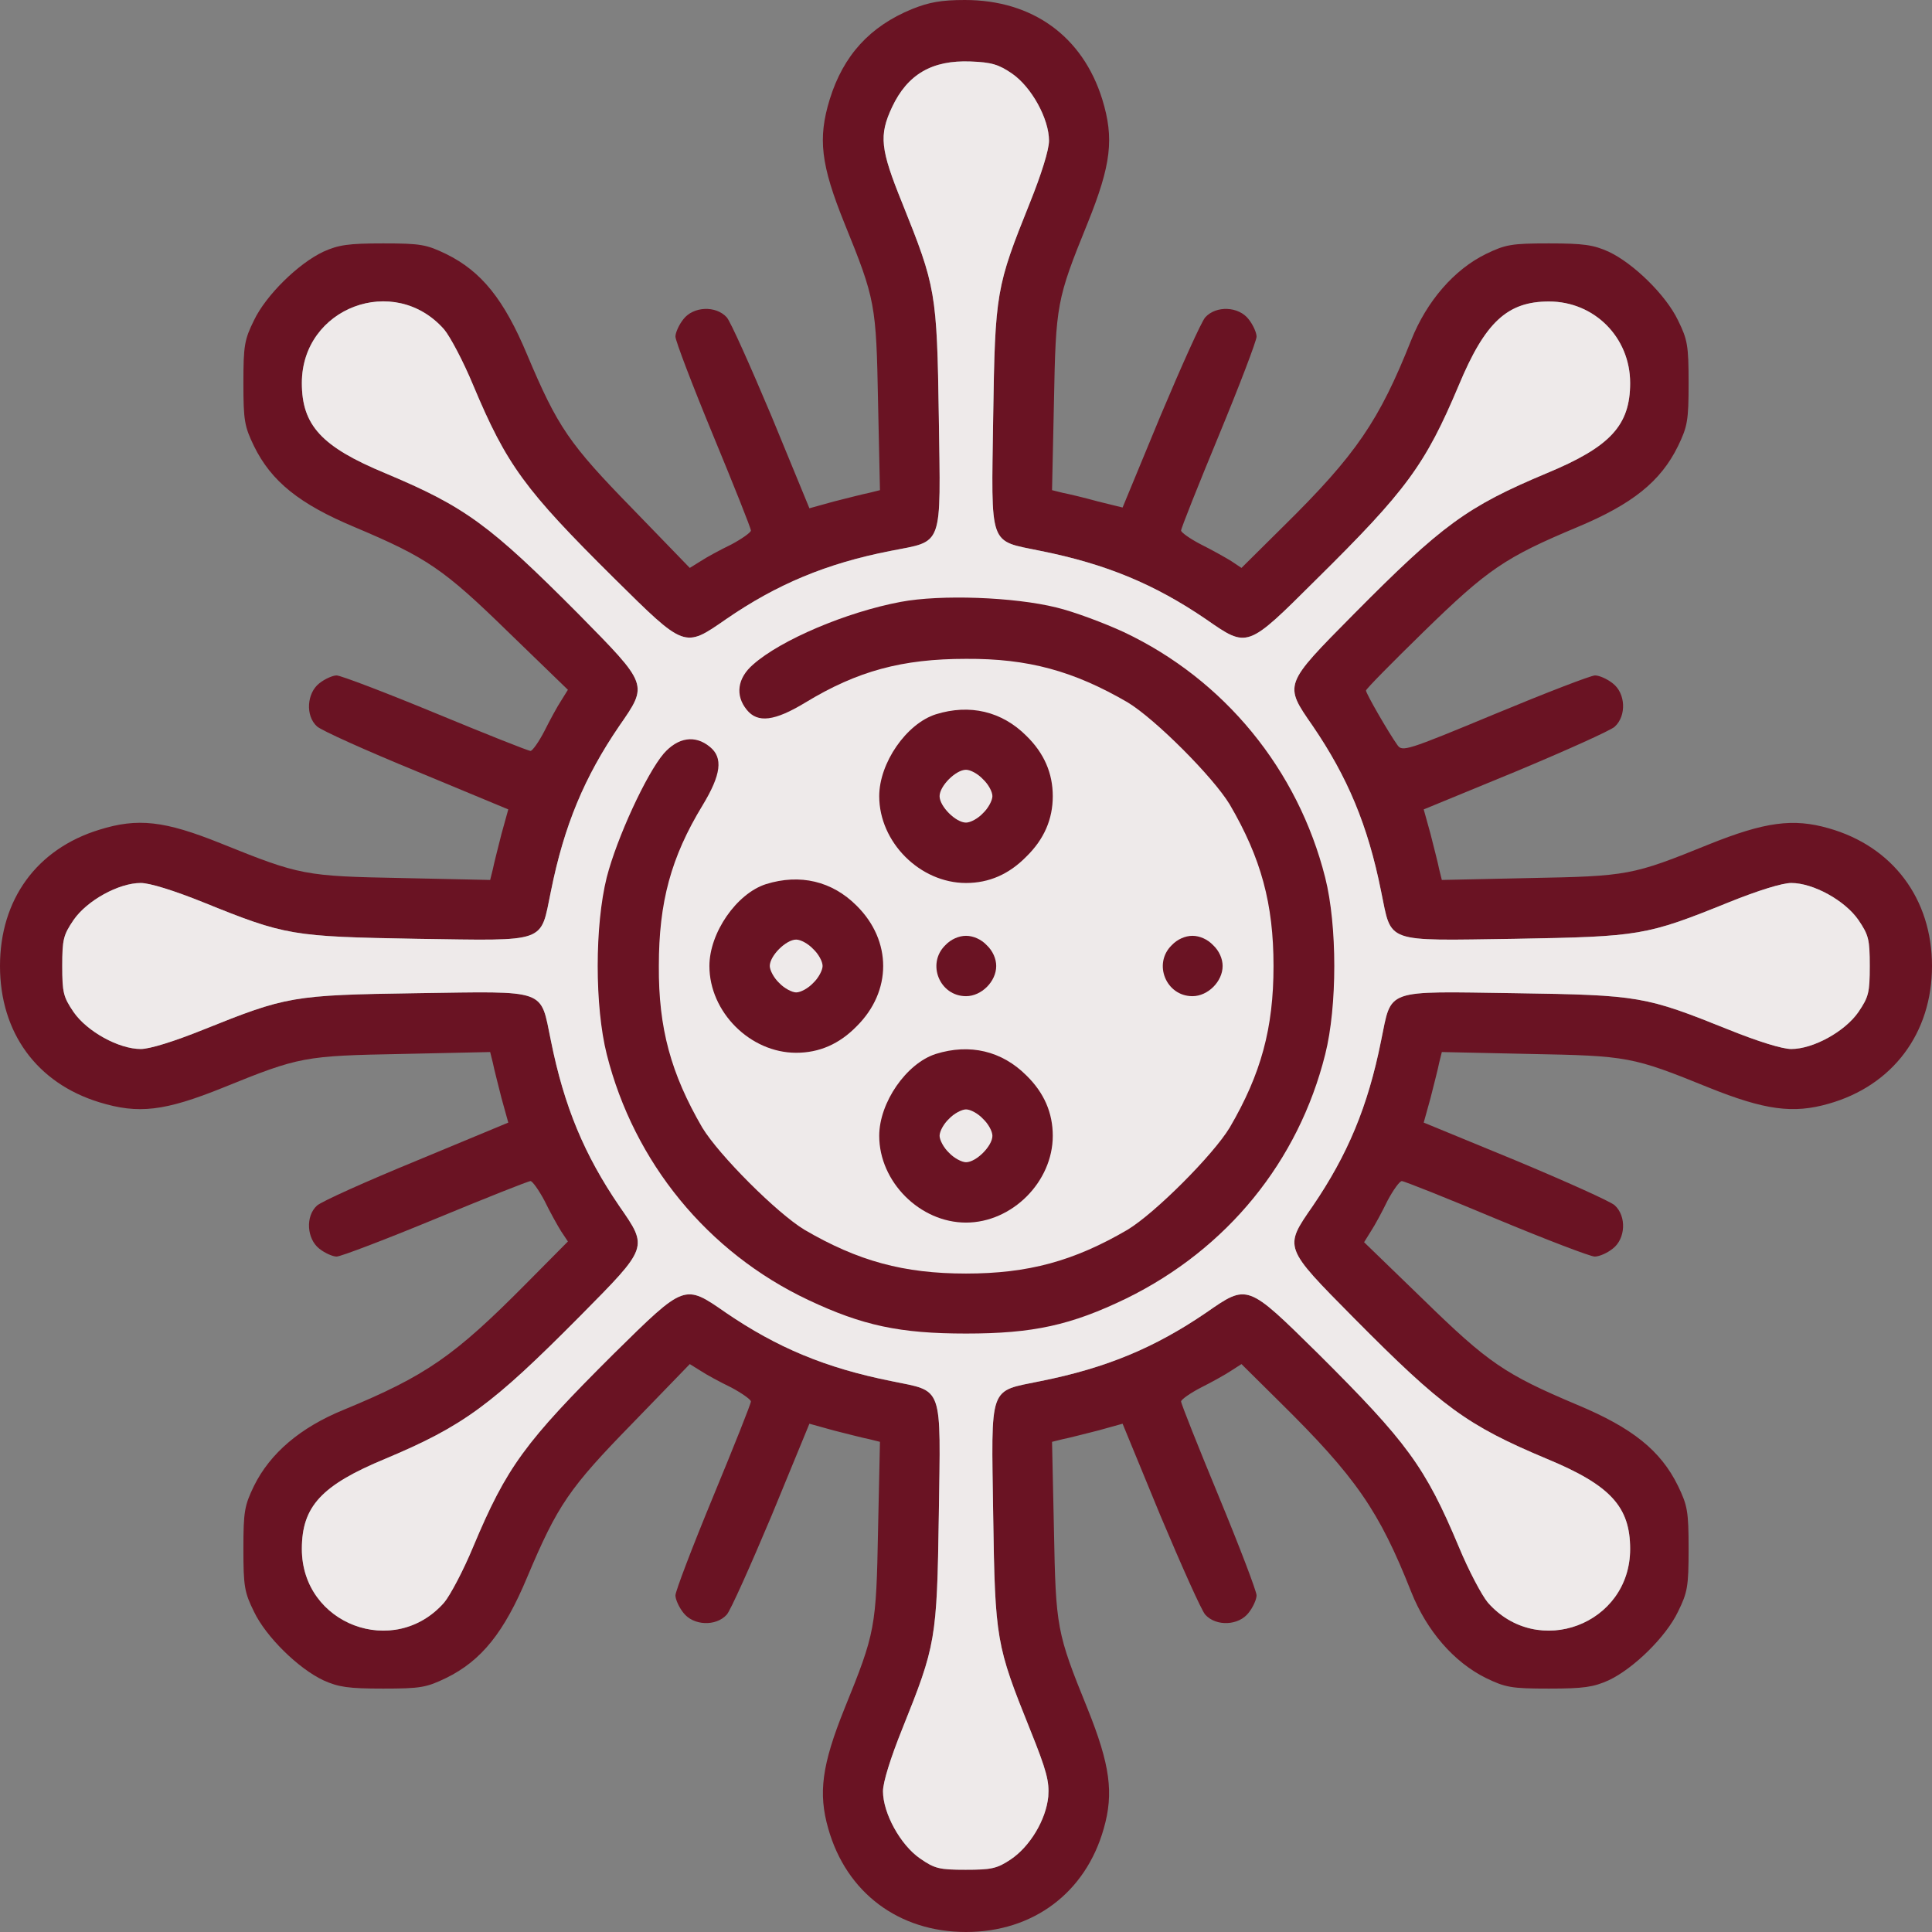
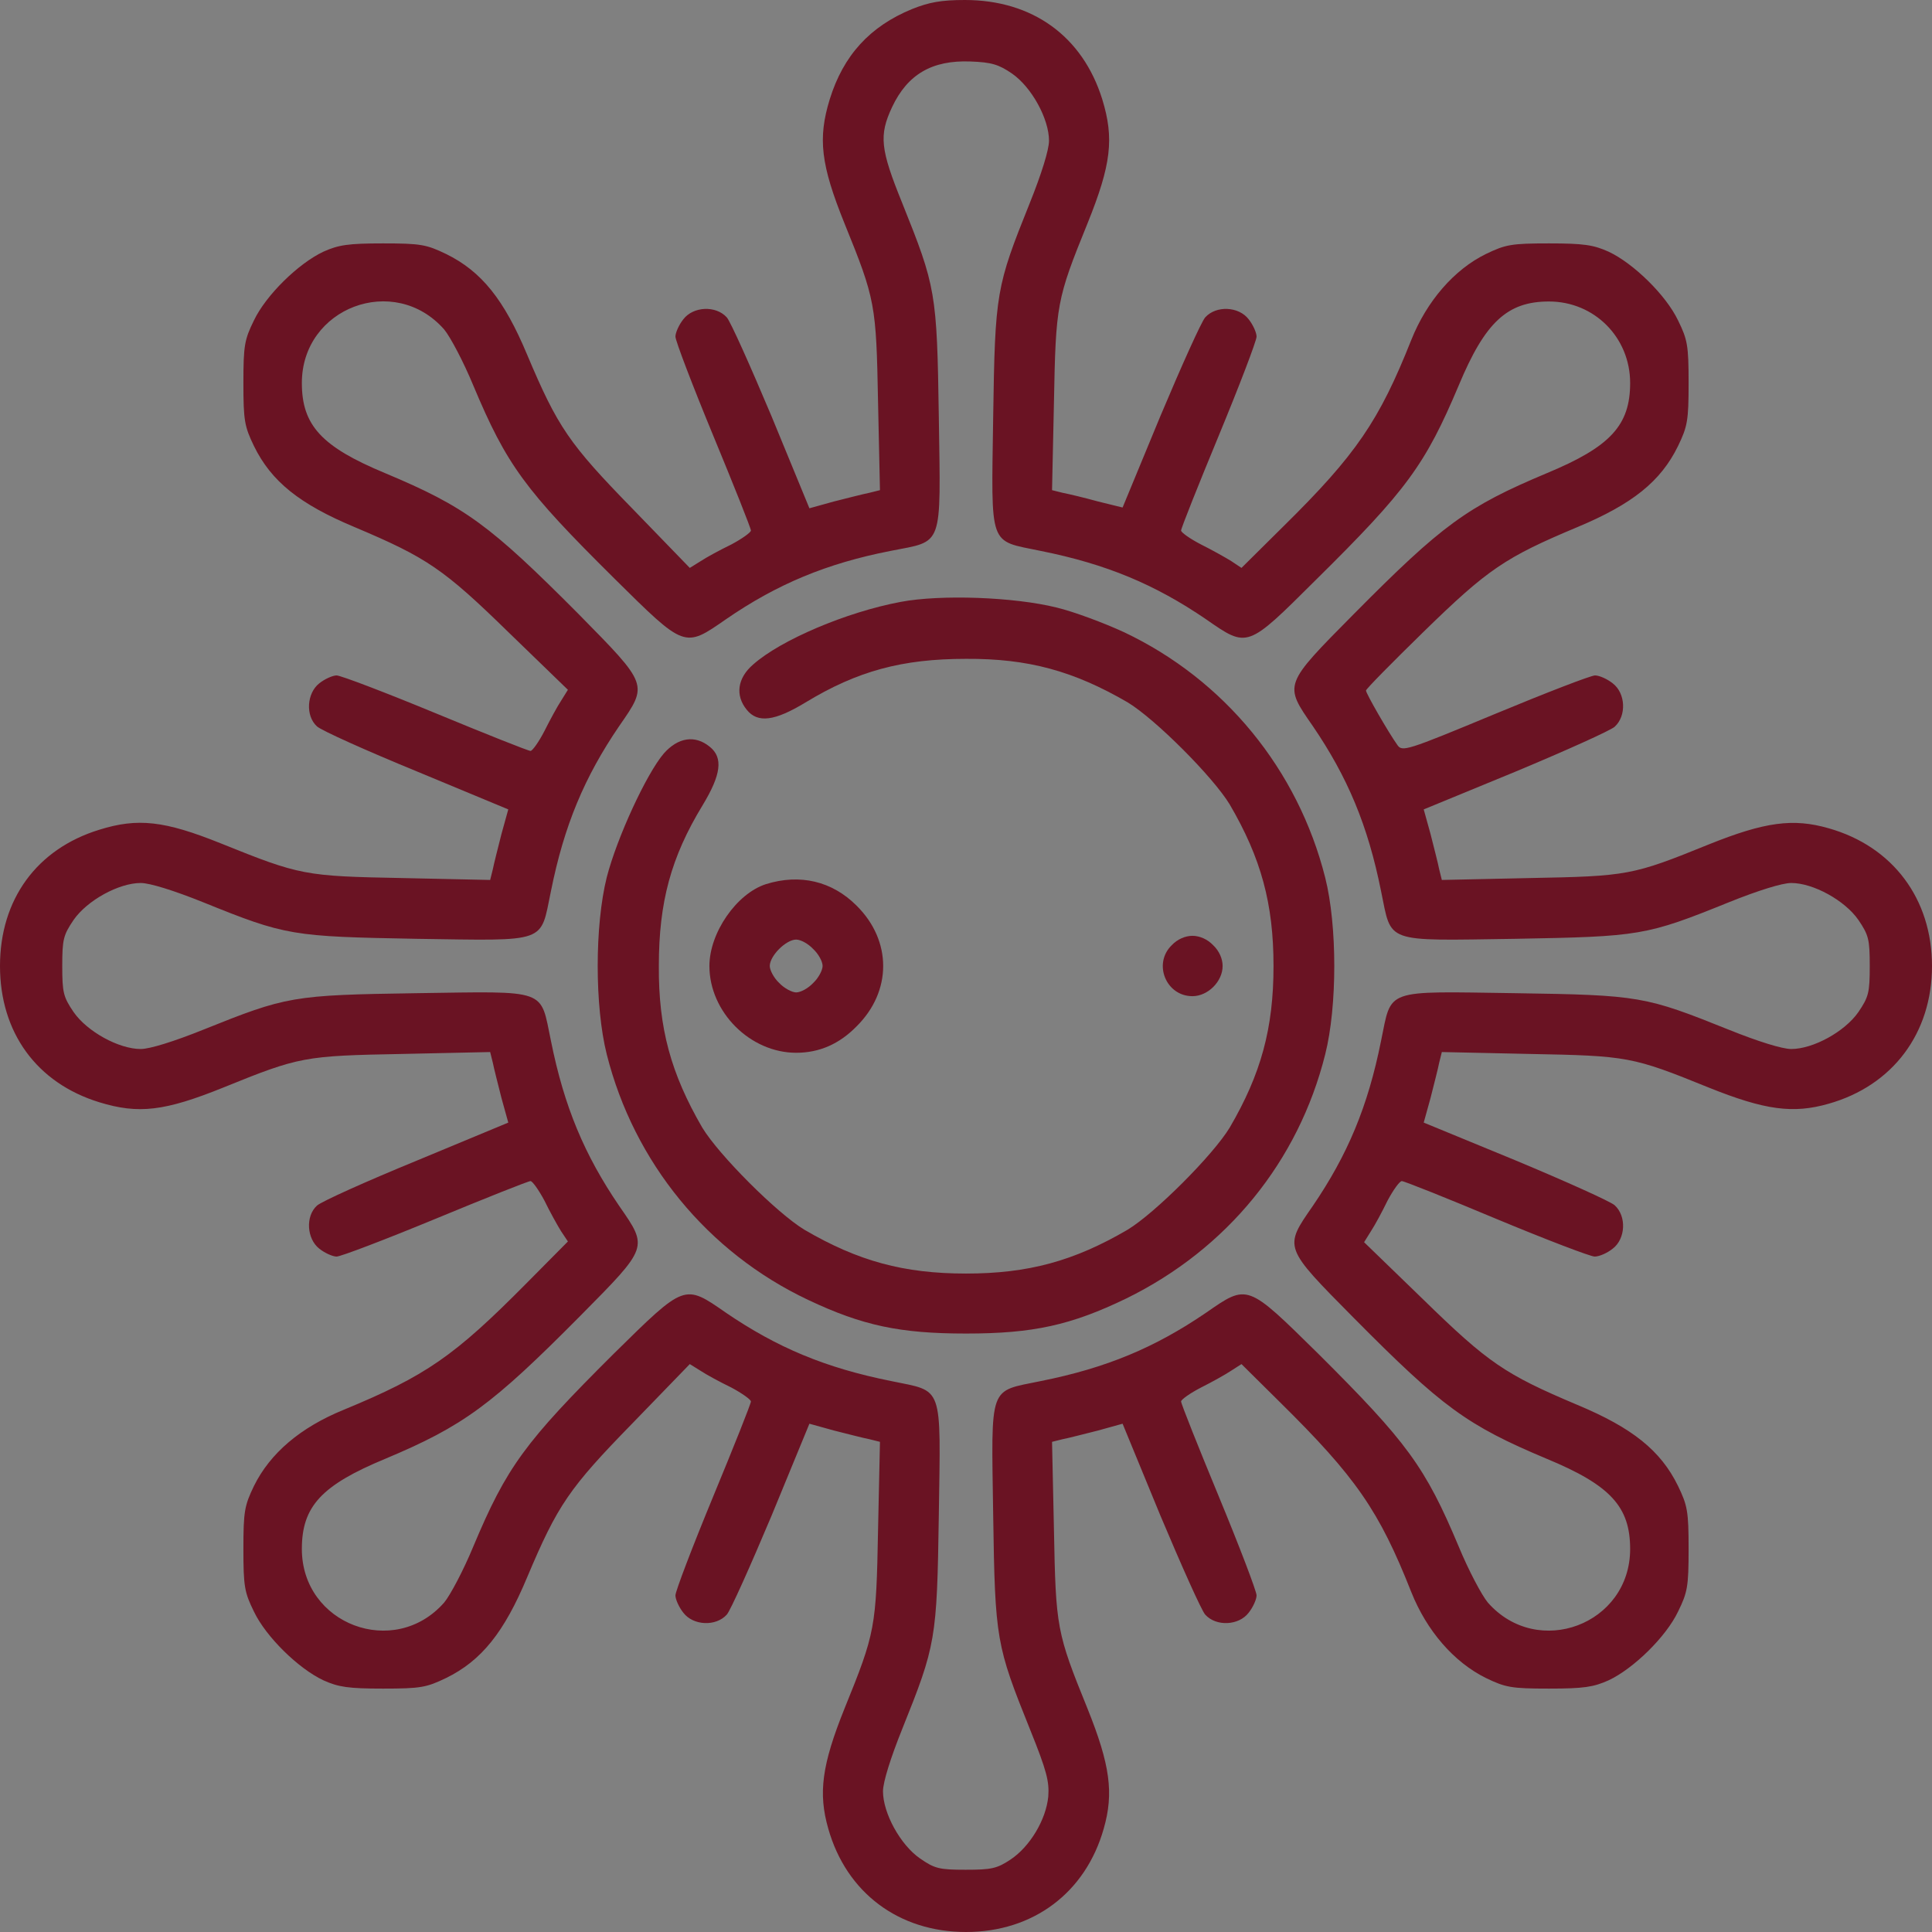
<svg xmlns="http://www.w3.org/2000/svg" width="58" height="58" viewBox="0 0 58 58" fill="none">
  <rect x="0" y="0" width="58" height="58" fill="#808080" stroke="none" />
  <g clip-path="url(#clip0_291_4108)">
    <path d="M27.38 0.272C26.111 0.793 25.318 1.665 24.91 2.979C24.548 4.157 24.639 4.939 25.352 6.706C26.281 8.995 26.304 9.13 26.36 12.087L26.417 14.715L26.1 14.794C25.919 14.829 25.443 14.953 25.035 15.055L24.299 15.259L23.166 12.506C22.532 11 21.931 9.652 21.818 9.527C21.489 9.164 20.81 9.198 20.515 9.584C20.379 9.754 20.277 9.991 20.277 10.105C20.277 10.229 20.787 11.566 21.41 13.073C22.033 14.579 22.543 15.859 22.543 15.927C22.543 15.984 22.271 16.177 21.954 16.346C21.625 16.505 21.206 16.732 21.036 16.845L20.708 17.049L18.997 15.282C17.083 13.322 16.743 12.823 15.825 10.648C15.134 8.995 14.455 8.145 13.39 7.624C12.801 7.341 12.631 7.307 11.498 7.307C10.456 7.307 10.161 7.352 9.708 7.556C8.961 7.907 7.986 8.859 7.624 9.618C7.341 10.195 7.307 10.365 7.307 11.498C7.307 12.631 7.341 12.801 7.624 13.39C8.145 14.455 8.995 15.134 10.648 15.825C12.823 16.743 13.322 17.083 15.282 18.997L17.049 20.708L16.845 21.036C16.732 21.206 16.505 21.625 16.346 21.943C16.177 22.271 15.984 22.543 15.927 22.543C15.859 22.543 14.579 22.033 13.073 21.41C11.566 20.787 10.229 20.277 10.105 20.277C9.991 20.277 9.754 20.379 9.584 20.515C9.21 20.81 9.164 21.489 9.516 21.807C9.652 21.931 10.988 22.532 12.506 23.155L15.259 24.299L15.055 25.035C14.953 25.443 14.829 25.919 14.794 26.1L14.715 26.417L12.087 26.36C9.142 26.304 9.017 26.281 6.627 25.318C4.939 24.639 4.135 24.548 2.979 24.91C1.099 25.488 0 27.006 0 29C0 30.994 1.099 32.512 2.979 33.09C4.157 33.452 4.939 33.361 6.706 32.648C8.995 31.719 9.13 31.696 12.087 31.64L14.715 31.583L14.794 31.9C14.829 32.081 14.953 32.557 15.055 32.965L15.259 33.701L12.506 34.845C10.988 35.468 9.652 36.069 9.516 36.193C9.164 36.511 9.21 37.19 9.584 37.485C9.754 37.621 9.991 37.723 10.105 37.723C10.229 37.723 11.566 37.213 13.073 36.59C14.579 35.967 15.859 35.457 15.927 35.457C15.984 35.457 16.177 35.729 16.346 36.046C16.505 36.375 16.732 36.782 16.845 36.964L17.049 37.27L15.803 38.527C13.639 40.713 12.79 41.302 10.32 42.322C9.017 42.854 8.111 43.625 7.624 44.61C7.341 45.199 7.307 45.369 7.307 46.502C7.307 47.635 7.341 47.805 7.624 48.382C7.986 49.141 8.961 50.093 9.708 50.444C10.161 50.648 10.456 50.693 11.498 50.693C12.631 50.693 12.801 50.659 13.39 50.376C14.455 49.855 15.134 49.005 15.825 47.352C16.743 45.177 17.083 44.678 18.997 42.718L20.708 40.951L21.036 41.155C21.206 41.268 21.625 41.495 21.954 41.654C22.271 41.823 22.543 42.016 22.543 42.073C22.543 42.141 22.033 43.421 21.41 44.927C20.787 46.434 20.277 47.771 20.277 47.895C20.277 48.009 20.379 48.246 20.515 48.416C20.81 48.802 21.489 48.836 21.818 48.473C21.931 48.348 22.532 47 23.166 45.494L24.299 42.741L25.035 42.945C25.443 43.047 25.919 43.172 26.1 43.206L26.417 43.285L26.36 45.913C26.304 48.87 26.281 49.005 25.352 51.294C24.673 52.982 24.559 53.831 24.865 54.896C25.409 56.822 26.984 58 29 58C31.016 58 32.591 56.822 33.135 54.896C33.441 53.831 33.327 52.982 32.648 51.294C31.719 49.005 31.696 48.87 31.64 45.913L31.583 43.285L31.9 43.206C32.081 43.172 32.557 43.047 32.965 42.945L33.701 42.741L34.834 45.494C35.468 47 36.069 48.348 36.182 48.473C36.511 48.836 37.19 48.802 37.485 48.416C37.621 48.246 37.723 48.009 37.723 47.895C37.723 47.771 37.213 46.434 36.59 44.927C35.967 43.421 35.457 42.141 35.457 42.073C35.457 42.016 35.729 41.823 36.057 41.654C36.375 41.495 36.782 41.268 36.952 41.155L37.27 40.951L38.414 42.084C40.713 44.35 41.404 45.358 42.367 47.793C42.832 48.96 43.647 49.9 44.61 50.376C45.199 50.659 45.369 50.693 46.502 50.693C47.544 50.693 47.839 50.648 48.292 50.444C49.039 50.093 50.014 49.141 50.376 48.382C50.659 47.805 50.693 47.635 50.693 46.502C50.693 45.369 50.659 45.199 50.376 44.61C49.855 43.545 49.005 42.866 47.352 42.175C45.177 41.257 44.678 40.917 42.718 39.003L40.951 37.292L41.155 36.964C41.268 36.794 41.495 36.375 41.654 36.046C41.823 35.729 42.016 35.457 42.084 35.457C42.152 35.457 43.432 35.967 44.916 36.59C46.411 37.213 47.748 37.723 47.873 37.723C48.009 37.723 48.246 37.621 48.416 37.485C48.802 37.19 48.836 36.511 48.473 36.182C48.348 36.069 47.012 35.468 45.494 34.834L42.741 33.701L42.945 32.965C43.047 32.557 43.172 32.081 43.206 31.9L43.285 31.583L45.913 31.64C48.87 31.696 49.005 31.719 51.294 32.648C52.982 33.327 53.831 33.441 54.896 33.135C56.822 32.591 58 31.016 58 29C58 26.984 56.822 25.409 54.896 24.865C53.831 24.559 52.982 24.673 51.294 25.352C49.005 26.281 48.87 26.304 45.913 26.36L43.285 26.417L43.206 26.1C43.172 25.919 43.047 25.443 42.945 25.035L42.741 24.299L45.494 23.166C47.012 22.532 48.348 21.931 48.473 21.818C48.836 21.489 48.802 20.81 48.416 20.515C48.246 20.379 48.009 20.277 47.884 20.277C47.759 20.277 46.411 20.798 44.882 21.433C42.209 22.543 42.095 22.577 41.948 22.362C41.688 21.999 41.008 20.821 41.008 20.73C41.008 20.685 41.789 19.892 42.741 18.963C44.667 17.083 45.188 16.732 47.352 15.825C49.005 15.134 49.855 14.455 50.376 13.39C50.659 12.801 50.693 12.631 50.693 11.498C50.693 10.365 50.659 10.195 50.376 9.618C50.014 8.859 49.039 7.907 48.292 7.556C47.839 7.352 47.544 7.307 46.502 7.307C45.369 7.307 45.199 7.341 44.61 7.624C43.659 8.088 42.832 9.04 42.367 10.207C41.404 12.631 40.713 13.65 38.527 15.803L37.27 17.049L36.964 16.845C36.782 16.732 36.375 16.505 36.057 16.346C35.729 16.177 35.457 15.984 35.457 15.927C35.457 15.859 35.967 14.579 36.59 13.073C37.213 11.566 37.723 10.229 37.723 10.105C37.723 9.991 37.621 9.754 37.485 9.584C37.19 9.198 36.511 9.164 36.182 9.527C36.069 9.652 35.468 10.988 34.834 12.495L33.701 15.236L32.965 15.055C32.557 14.942 32.081 14.829 31.9 14.794L31.583 14.715L31.64 12.087C31.696 9.13 31.719 8.995 32.648 6.706C33.361 4.939 33.452 4.157 33.09 2.979C32.5 1.087 30.994 0 28.966 0C28.252 0 27.89 0.068 27.38 0.272ZM30.382 2.209C30.971 2.617 31.492 3.568 31.492 4.225C31.492 4.497 31.266 5.222 30.915 6.095C29.906 8.609 29.872 8.768 29.816 12.518C29.759 16.482 29.668 16.21 31.243 16.539C33.225 16.936 34.675 17.547 36.205 18.59C37.462 19.462 37.428 19.473 39.501 17.411C42.231 14.715 42.786 13.956 43.794 11.566C44.587 9.663 45.256 9.051 46.502 9.051C47.861 9.051 48.938 10.127 48.938 11.498C48.938 12.767 48.348 13.412 46.434 14.206C44.032 15.214 43.296 15.757 40.645 18.431C38.527 20.572 38.538 20.538 39.41 21.795C40.453 23.325 41.065 24.775 41.461 26.757C41.789 28.332 41.518 28.241 45.482 28.184C49.232 28.116 49.413 28.094 51.906 27.085C52.778 26.734 53.503 26.508 53.775 26.508C54.432 26.508 55.383 27.029 55.791 27.618C56.097 28.071 56.131 28.196 56.131 29C56.131 29.804 56.097 29.929 55.791 30.382C55.383 30.971 54.432 31.492 53.775 31.492C53.503 31.492 52.778 31.266 51.906 30.915C49.391 29.906 49.232 29.872 45.482 29.816C41.518 29.759 41.789 29.668 41.461 31.243C41.065 33.225 40.453 34.675 39.41 36.205C38.538 37.462 38.527 37.428 40.645 39.569C43.296 42.243 44.032 42.786 46.434 43.794C48.348 44.587 48.938 45.233 48.938 46.502C48.938 48.768 46.162 49.81 44.667 48.111C44.486 47.895 44.089 47.148 43.794 46.434C42.786 44.032 42.243 43.296 39.569 40.634C37.428 38.527 37.462 38.538 36.205 39.41C34.675 40.453 33.225 41.065 31.243 41.461C29.668 41.789 29.759 41.518 29.816 45.482C29.872 49.232 29.906 49.391 30.926 51.928C31.424 53.163 31.503 53.48 31.47 53.933C31.402 54.636 30.915 55.44 30.337 55.825C29.929 56.097 29.759 56.131 28.989 56.131C28.196 56.131 28.06 56.097 27.618 55.791C27.029 55.383 26.508 54.432 26.508 53.775C26.508 53.503 26.734 52.778 27.085 51.906C28.094 49.391 28.128 49.232 28.184 45.482C28.241 41.518 28.332 41.789 26.757 41.461C24.775 41.065 23.325 40.453 21.795 39.41C20.538 38.538 20.572 38.527 18.431 40.634C15.757 43.296 15.214 44.032 14.206 46.434C13.911 47.148 13.514 47.895 13.333 48.111C11.838 49.81 9.062 48.768 9.062 46.502C9.062 45.222 9.652 44.587 11.566 43.794C13.911 42.809 14.761 42.186 17.423 39.501C19.473 37.428 19.462 37.462 18.59 36.205C17.547 34.675 16.936 33.225 16.539 31.243C16.21 29.668 16.482 29.759 12.518 29.816C8.768 29.872 8.609 29.906 6.095 30.915C5.222 31.266 4.497 31.492 4.225 31.492C3.568 31.492 2.617 30.971 2.209 30.382C1.903 29.929 1.869 29.804 1.869 29C1.869 28.196 1.903 28.071 2.209 27.618C2.617 27.029 3.568 26.508 4.225 26.508C4.497 26.508 5.222 26.734 6.095 27.085C8.587 28.094 8.768 28.116 12.518 28.184C16.482 28.241 16.21 28.332 16.539 26.757C16.936 24.775 17.547 23.325 18.59 21.795C19.462 20.538 19.473 20.572 17.366 18.431C14.704 15.757 13.968 15.214 11.566 14.206C9.652 13.412 9.062 12.767 9.062 11.498C9.062 9.232 11.838 8.19 13.333 9.889C13.514 10.105 13.911 10.852 14.206 11.566C15.214 13.968 15.757 14.704 18.431 17.355C20.572 19.473 20.538 19.462 21.795 18.59C23.325 17.536 24.82 16.913 26.734 16.539C28.332 16.222 28.241 16.494 28.184 12.518C28.128 8.768 28.094 8.609 27.085 6.095C26.428 4.475 26.383 4.067 26.78 3.217C27.244 2.232 27.98 1.801 29.136 1.846C29.77 1.869 29.985 1.937 30.382 2.209Z" fill="#6A1323" />
-     <path d="M30.382 2.209C30.971 2.617 31.492 3.568 31.492 4.225C31.492 4.497 31.266 5.222 30.915 6.095C29.906 8.609 29.872 8.768 29.816 12.518C29.759 16.482 29.668 16.21 31.243 16.539C33.225 16.936 34.675 17.547 36.205 18.59C37.462 19.462 37.428 19.473 39.501 17.411C42.231 14.715 42.786 13.956 43.794 11.566C44.587 9.663 45.256 9.051 46.502 9.051C47.861 9.051 48.938 10.127 48.938 11.498C48.938 12.767 48.348 13.412 46.434 14.206C44.032 15.214 43.296 15.757 40.645 18.431C38.527 20.572 38.538 20.538 39.41 21.795C40.453 23.325 41.065 24.775 41.461 26.757C41.789 28.332 41.518 28.241 45.482 28.184C49.232 28.116 49.413 28.094 51.906 27.085C52.778 26.734 53.503 26.508 53.775 26.508C54.432 26.508 55.383 27.029 55.791 27.618C56.097 28.071 56.131 28.196 56.131 29C56.131 29.804 56.097 29.929 55.791 30.382C55.383 30.971 54.432 31.492 53.775 31.492C53.503 31.492 52.778 31.266 51.906 30.915C49.391 29.906 49.232 29.872 45.482 29.816C41.518 29.759 41.789 29.668 41.461 31.243C41.065 33.225 40.453 34.675 39.41 36.205C38.538 37.462 38.527 37.428 40.645 39.569C43.296 42.243 44.032 42.786 46.434 43.794C48.348 44.587 48.938 45.233 48.938 46.502C48.938 48.768 46.162 49.81 44.667 48.111C44.486 47.895 44.089 47.148 43.794 46.434C42.786 44.032 42.243 43.296 39.569 40.634C37.428 38.527 37.462 38.538 36.205 39.41C34.675 40.453 33.225 41.065 31.243 41.461C29.668 41.789 29.759 41.518 29.816 45.482C29.872 49.232 29.906 49.391 30.926 51.928C31.424 53.163 31.503 53.48 31.47 53.933C31.402 54.636 30.915 55.44 30.337 55.825C29.929 56.097 29.759 56.131 28.989 56.131C28.196 56.131 28.06 56.097 27.618 55.791C27.029 55.383 26.508 54.432 26.508 53.775C26.508 53.503 26.734 52.778 27.085 51.906C28.094 49.391 28.128 49.232 28.184 45.482C28.241 41.518 28.332 41.789 26.757 41.461C24.775 41.065 23.325 40.453 21.795 39.41C20.538 38.538 20.572 38.527 18.431 40.634C15.757 43.296 15.214 44.032 14.206 46.434C13.911 47.148 13.514 47.895 13.333 48.111C11.838 49.81 9.062 48.768 9.062 46.502C9.062 45.222 9.652 44.587 11.566 43.794C13.911 42.809 14.761 42.186 17.423 39.501C19.473 37.428 19.462 37.462 18.59 36.205C17.547 34.675 16.936 33.225 16.539 31.243C16.21 29.668 16.482 29.759 12.518 29.816C8.768 29.872 8.609 29.906 6.095 30.915C5.222 31.266 4.497 31.492 4.225 31.492C3.568 31.492 2.617 30.971 2.209 30.382C1.903 29.929 1.869 29.804 1.869 29C1.869 28.196 1.903 28.071 2.209 27.618C2.617 27.029 3.568 26.508 4.225 26.508C4.497 26.508 5.222 26.734 6.095 27.085C8.587 28.094 8.768 28.116 12.518 28.184C16.482 28.241 16.21 28.332 16.539 26.757C16.936 24.775 17.547 23.325 18.59 21.795C19.462 20.538 19.473 20.572 17.366 18.431C14.704 15.757 13.968 15.214 11.566 14.206C9.652 13.412 9.062 12.767 9.062 11.498C9.062 9.232 11.838 8.19 13.333 9.889C13.514 10.105 13.911 10.852 14.206 11.566C15.214 13.968 15.757 14.704 18.431 17.355C20.572 19.473 20.538 19.462 21.795 18.59C23.325 17.536 24.82 16.913 26.734 16.539C28.332 16.222 28.241 16.494 28.184 12.518C28.128 8.768 28.094 8.609 27.085 6.095C26.428 4.475 26.383 4.067 26.78 3.217C27.244 2.232 27.98 1.801 29.136 1.846C29.77 1.869 29.985 1.937 30.382 2.209Z" fill="#EEEAEA" />
    <path d="M27.04 18.069C25.409 18.374 23.438 19.213 22.61 19.949C22.135 20.357 22.067 20.878 22.418 21.308C22.747 21.716 23.256 21.648 24.174 21.093C25.737 20.142 27.085 19.779 29 19.779C30.869 19.768 32.228 20.142 33.848 21.082C34.675 21.58 36.419 23.325 36.918 24.152C37.858 25.76 38.232 27.131 38.232 29C38.232 30.869 37.858 32.24 36.918 33.849C36.419 34.675 34.675 36.42 33.848 36.919C32.239 37.859 30.869 38.233 29 38.233C27.131 38.233 25.76 37.859 24.151 36.919C23.324 36.42 21.58 34.675 21.081 33.849C20.141 32.229 19.767 30.869 19.779 29C19.779 27.086 20.141 25.738 21.093 24.174C21.648 23.257 21.716 22.747 21.308 22.419C20.866 22.056 20.356 22.135 19.926 22.622C19.405 23.234 18.521 25.148 18.215 26.338C17.853 27.788 17.853 30.212 18.215 31.651C19.031 34.891 21.24 37.598 24.265 39.026C25.896 39.796 27.017 40.034 29 40.034C31.016 40.034 32.149 39.785 33.814 38.98C36.839 37.496 38.98 34.868 39.784 31.651C40.147 30.212 40.147 27.788 39.784 26.349C38.968 23.11 36.759 20.402 33.735 18.975C33.146 18.703 32.239 18.363 31.718 18.238C30.438 17.921 28.241 17.842 27.04 18.069Z" fill="#6A1323" />
-     <path d="M28.094 21.444C27.21 21.727 26.395 22.905 26.395 23.902C26.395 25.284 27.618 26.508 29 26.508C29.691 26.508 30.291 26.247 30.812 25.715C31.345 25.194 31.605 24.593 31.605 23.902C31.605 23.211 31.345 22.611 30.812 22.09C30.076 21.354 29.113 21.127 28.094 21.444ZM29.51 23.393C29.668 23.54 29.793 23.766 29.793 23.902C29.793 24.027 29.668 24.265 29.51 24.412C29.363 24.571 29.136 24.695 29 24.695C28.694 24.695 28.207 24.208 28.207 23.902C28.207 23.596 28.694 23.109 29 23.109C29.136 23.109 29.363 23.234 29.51 23.393Z" fill="#6A1323" />
    <path d="M22.996 26.542C22.113 26.825 21.297 28.003 21.297 29C21.297 30.382 22.52 31.605 23.902 31.605C24.593 31.605 25.194 31.345 25.715 30.812C26.78 29.759 26.78 28.241 25.715 27.188C24.979 26.451 24.016 26.225 22.996 26.542ZM24.412 28.49C24.571 28.637 24.695 28.864 24.695 29C24.695 29.125 24.571 29.363 24.412 29.51C24.265 29.668 24.038 29.793 23.902 29.793C23.778 29.793 23.54 29.668 23.393 29.51C23.234 29.363 23.109 29.125 23.109 29C23.109 28.694 23.596 28.207 23.902 28.207C24.038 28.207 24.265 28.332 24.412 28.49Z" fill="#6A1323" />
-     <path d="M28.378 28.377C27.811 28.932 28.208 29.906 29.001 29.906C29.465 29.906 29.907 29.465 29.907 29C29.907 28.785 29.805 28.547 29.624 28.377C29.454 28.196 29.216 28.094 29.001 28.094C28.786 28.094 28.548 28.196 28.378 28.377Z" fill="#6A1323" />
    <path d="M35.175 28.377C34.608 28.932 35.005 29.906 35.798 29.906C36.262 29.906 36.704 29.465 36.704 29C36.704 28.785 36.602 28.547 36.421 28.377C36.251 28.196 36.013 28.094 35.798 28.094C35.583 28.094 35.345 28.196 35.175 28.377Z" fill="#6A1323" />
-     <path d="M28.094 31.64C27.21 31.923 26.395 33.101 26.395 34.098C26.395 35.48 27.618 36.703 29 36.703C30.382 36.703 31.605 35.48 31.605 34.098C31.605 33.407 31.345 32.806 30.812 32.285C30.076 31.549 29.113 31.322 28.094 31.64ZM29.51 33.588C29.668 33.735 29.793 33.962 29.793 34.098C29.793 34.404 29.306 34.891 29 34.891C28.875 34.891 28.637 34.766 28.49 34.607C28.332 34.46 28.207 34.222 28.207 34.098C28.207 33.962 28.332 33.735 28.49 33.588C28.637 33.429 28.875 33.305 29 33.305C29.136 33.305 29.363 33.429 29.51 33.588Z" fill="#6A1323" />
  </g>
  <defs>
    <clipPath id="clip0_291_4108">
      <rect width="58" height="58" fill="white" />
    </clipPath>
  </defs>
</svg>